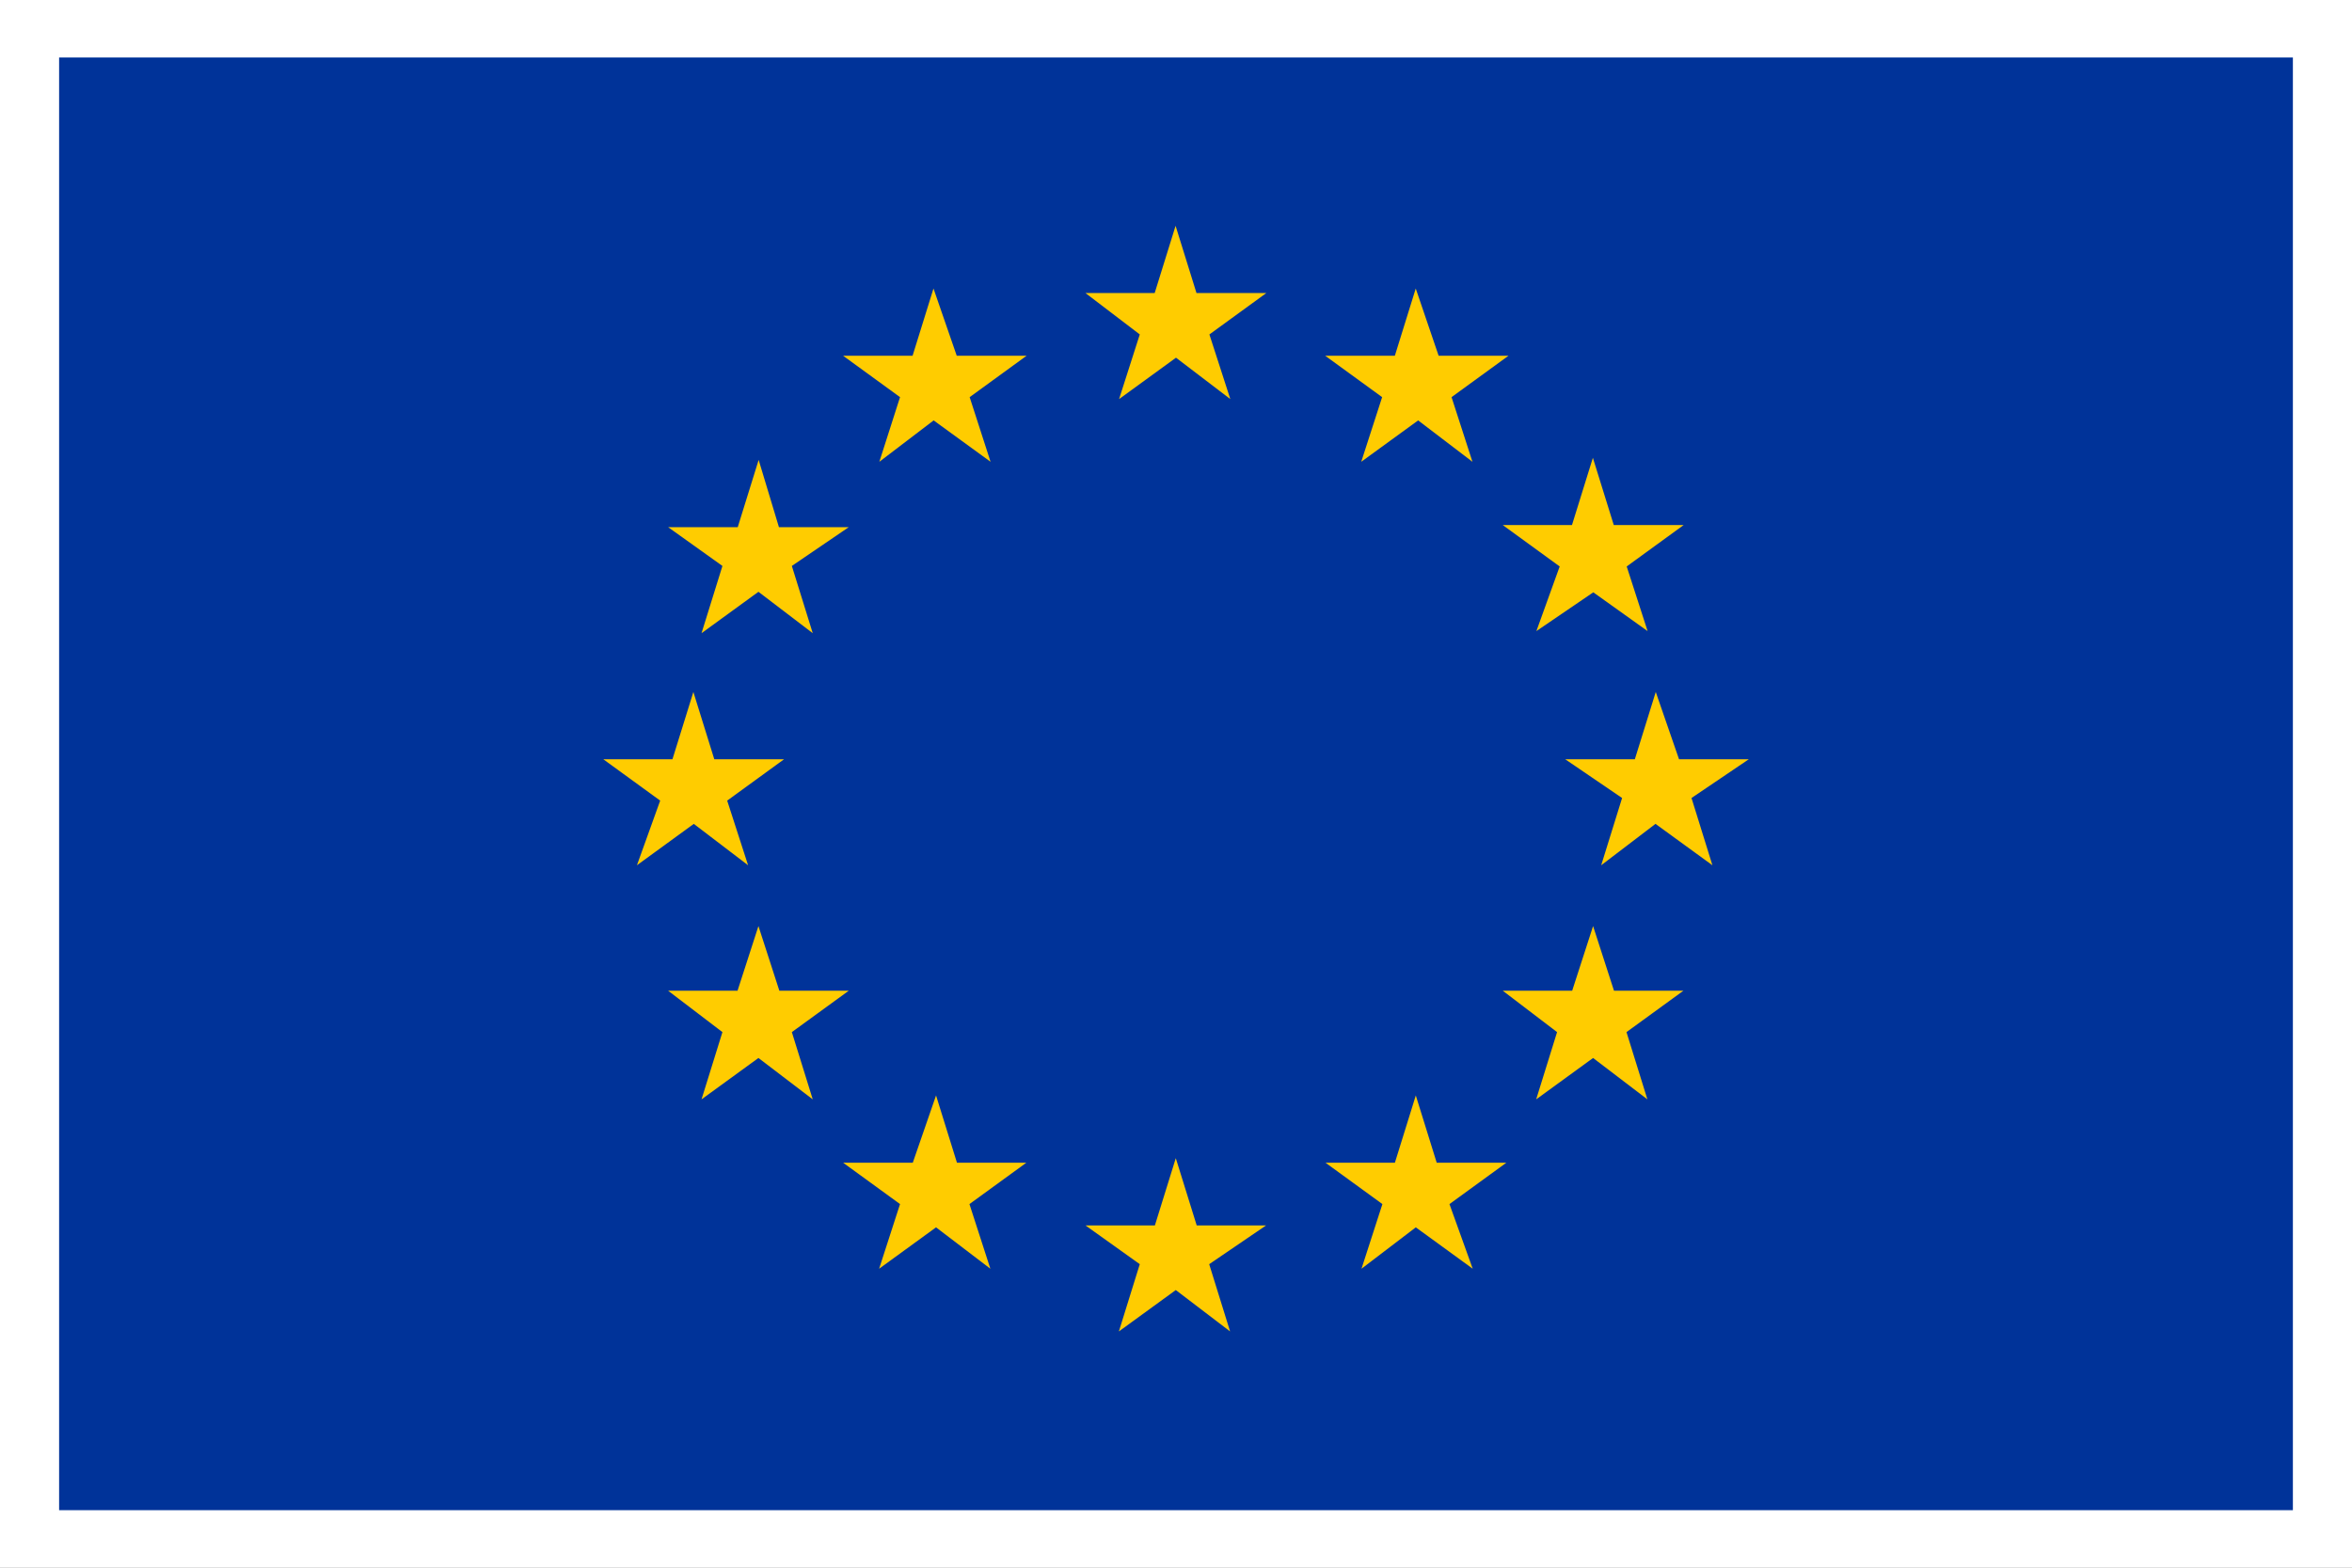
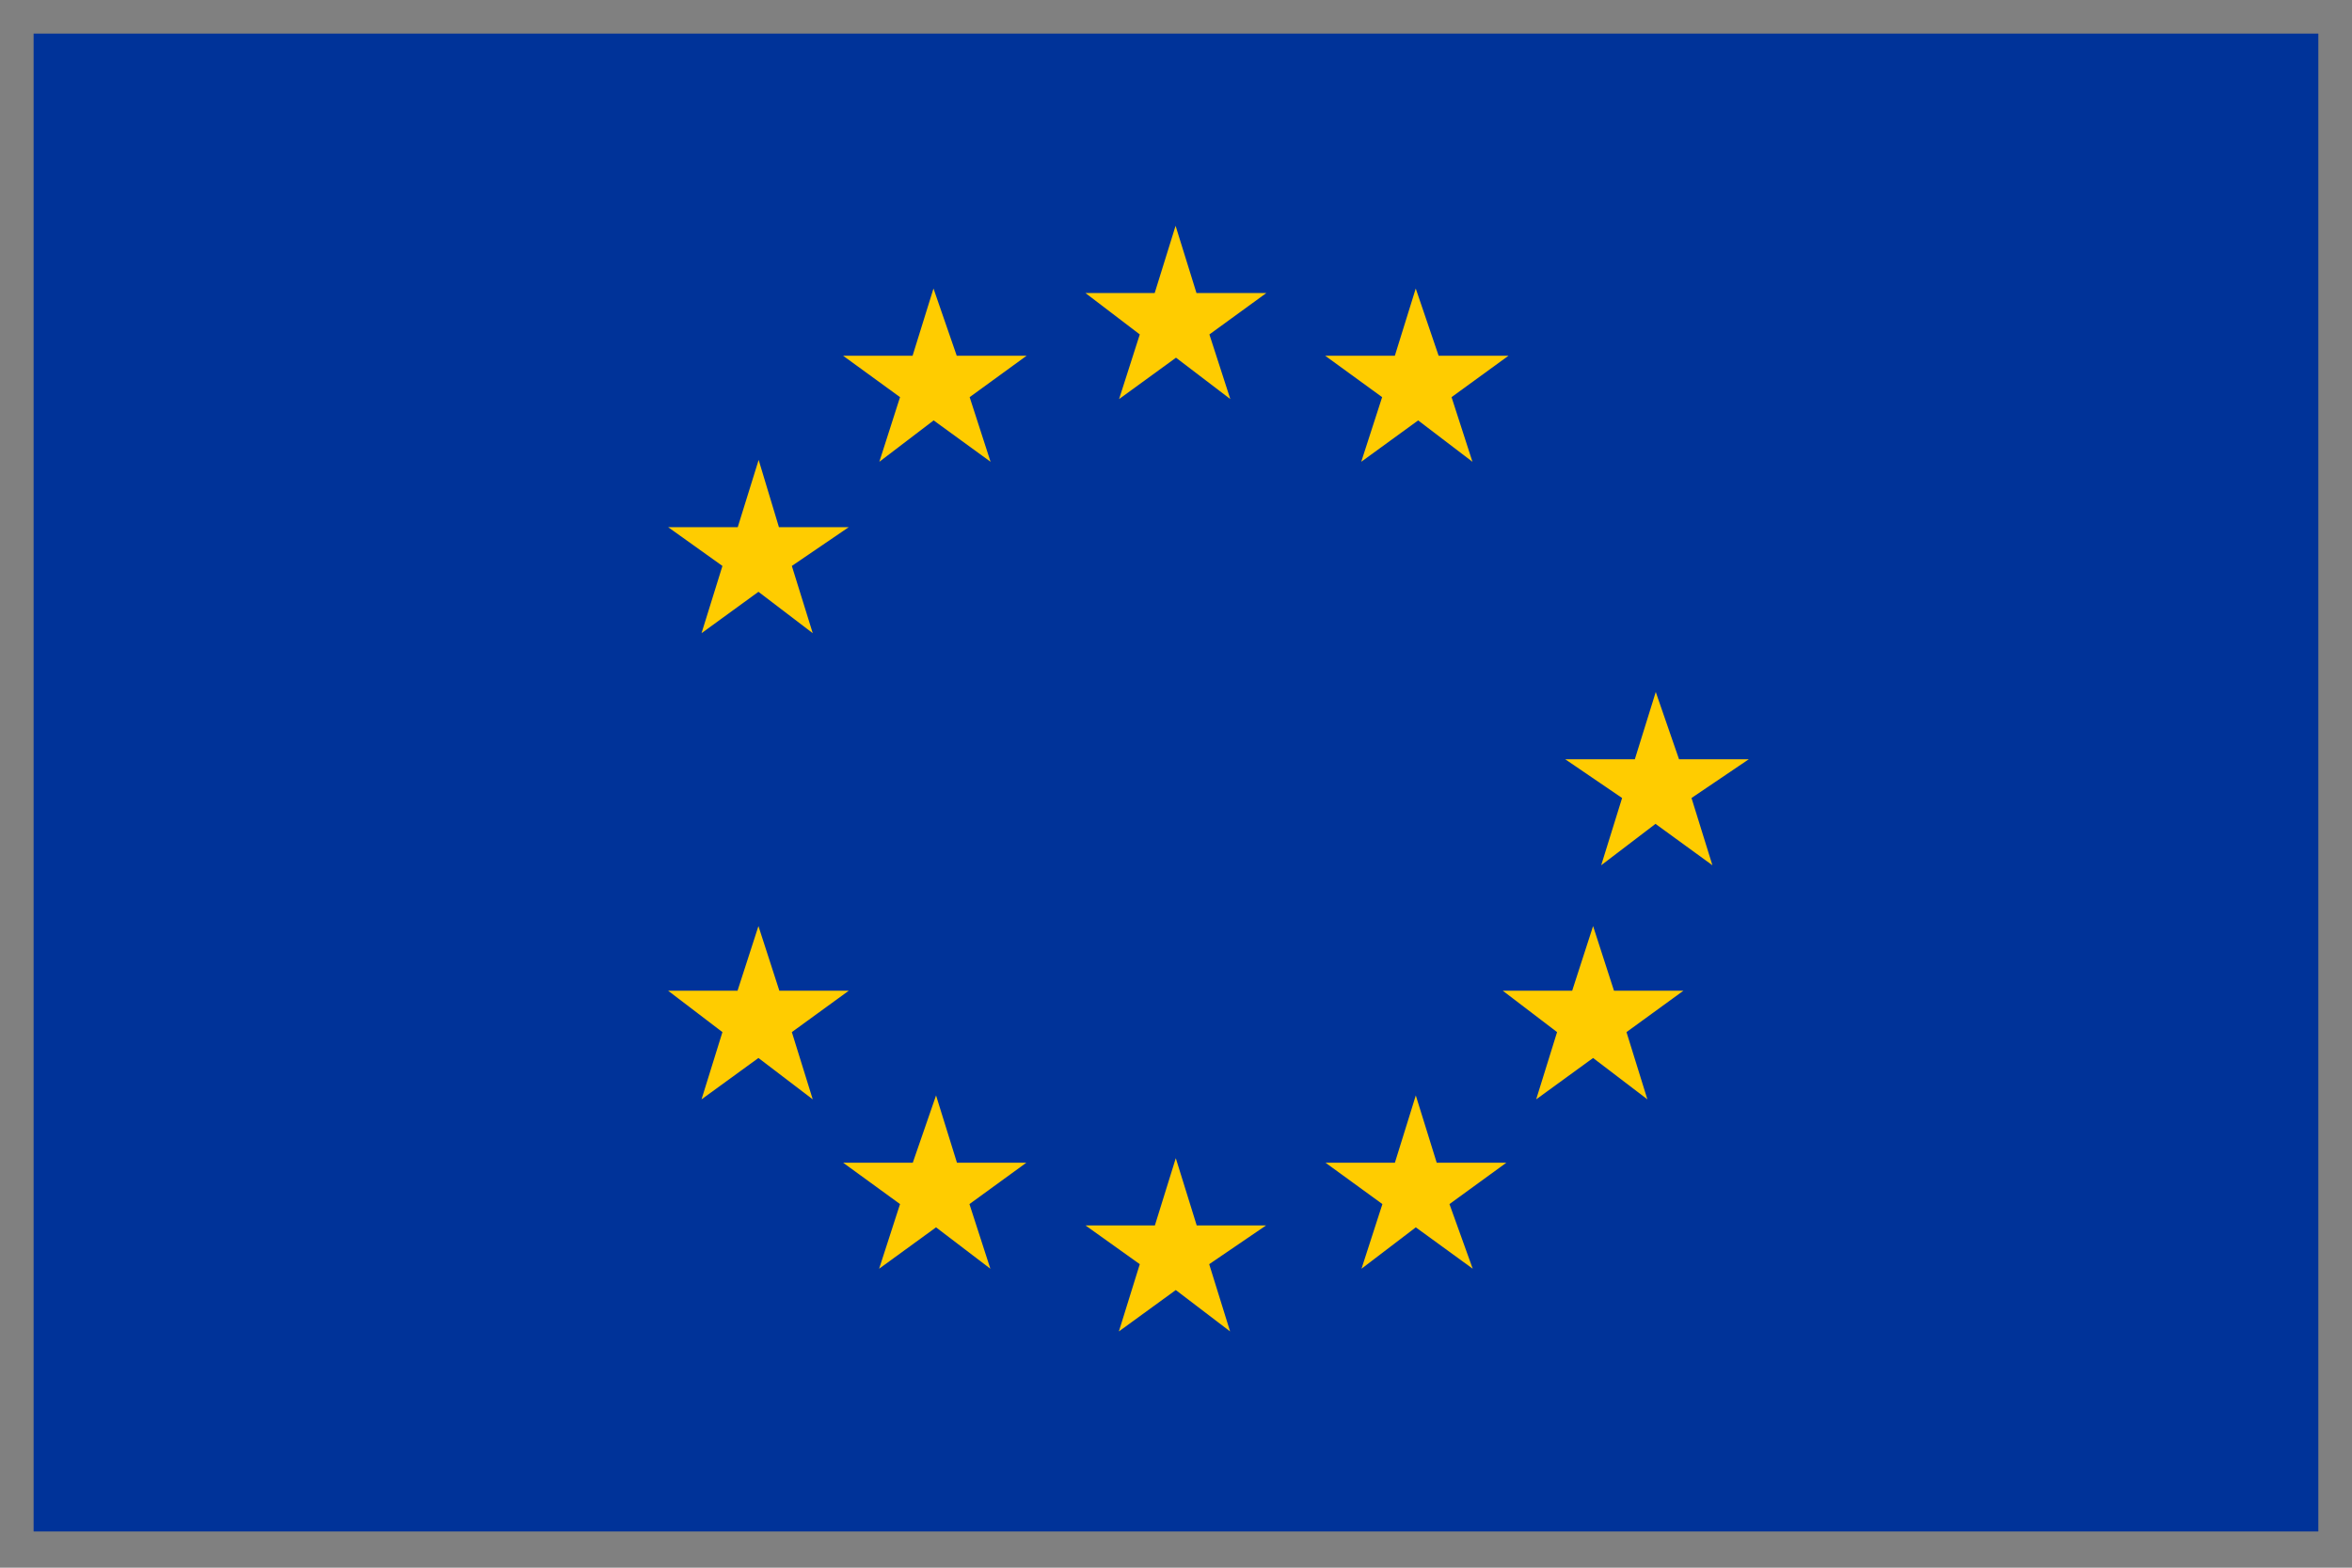
<svg xmlns="http://www.w3.org/2000/svg" id="XMLID_1386_" width="45" height="30" viewBox="0 0 45 30">
  <rect x="0" y="0" width="45" height="30" fill="#808080" stroke="none" />
  <g id="XMLID_1399_">
    <rect id="Rectangle_4937" data-name="Rectangle 4937" width="43.713" height="28.664" transform="translate(0.643 0.643)" fill="#039" />
-     <path id="Path_8430" data-name="Path 8430" d="M264.069,21.1V48.9H221.331V21.1h42.737M265.2,20h-45V50h45V20Z" transform="translate(-220.2 -20)" fill="#fff" />
  </g>
  <path id="XMLID_1398_" d="M271.043,34.116l1.089-.792,1.039.792-.4-1.237,1.089-.792h-1.336l-.4-1.287-.4,1.287H270.4l1.039.792Z" transform="translate(-249.632 -26.479)" fill="#fc0" />
  <path id="XMLID_1397_" d="M259.893,37.116l1.039-.792,1.089.792-.4-1.237,1.089-.792h-1.336l-.445-1.287-.4,1.287H259.2l1.089.792Z" transform="translate(-243.069 -28.279)" fill="#fc0" />
  <path id="XMLID_1396_" d="M252.832,42l-.4,1.287H251.1l1.039.742-.4,1.287,1.089-.792,1.039.792-.4-1.287,1.089-.742h-1.336Z" transform="translate(-238.317 -33.199)" fill="#fc0" />
-   <path id="XMLID_1395_" d="M249.832,55.624l1.039.792-.4-1.237,1.089-.792h-1.336l-.4-1.287-.4,1.287H248.1l1.089.792-.445,1.237Z" transform="translate(-236.558 -39.858)" fill="#fc0" />
  <path id="XMLID_1394_" d="M253.228,65.537l-.4-1.237-.4,1.237H251.1l1.039.792-.4,1.287,1.089-.792,1.039.792-.4-1.287,1.089-.792Z" transform="translate(-238.317 -46.578)" fill="#fc0" />
  <path id="XMLID_1393_" d="M261.378,73.687l-.4-1.287-.445,1.287H259.2l1.089.792-.4,1.237,1.089-.792,1.039.792-.4-1.237,1.089-.792Z" transform="translate(-243.069 -51.437)" fill="#fc0" />
  <path id="XMLID_1392_" d="M272.528,76.687l-.4-1.287-.4,1.287H270.4l1.039.742-.4,1.287,1.089-.792,1.039.792-.4-1.287,1.089-.742Z" transform="translate(-249.632 -53.237)" fill="#fc0" />
  <path id="XMLID_1391_" d="M283.628,73.687l-.4-1.287-.4,1.287H281.5l1.089.792-.4,1.237,1.039-.792,1.089.792-.445-1.237,1.089-.792Z" transform="translate(-256.14 -51.437)" fill="#fc0" />
  <path id="XMLID_1390_" d="M291.828,65.537l-.4-1.237-.4,1.237H289.7l1.039.792-.4,1.287,1.089-.792,1.039.792-.4-1.287,1.089-.792Z" transform="translate(-260.948 -46.578)" fill="#fc0" />
  <path id="XMLID_1389_" d="M296.114,54.387h-1.336l-.445-1.287-.4,1.287H292.6l1.089.742-.4,1.287,1.039-.792,1.089.792-.4-1.287Z" transform="translate(-262.654 -39.858)" fill="#fc0" />
-   <path id="XMLID_1388_" d="M290.343,45.216l1.089-.742,1.039.742-.4-1.237,1.089-.792h-1.336l-.4-1.287-.4,1.287H289.7l1.089.792Z" transform="translate(-260.948 -33.139)" fill="#fc0" />
  <path id="XMLID_1387_" d="M283.232,33.8l-.4,1.287H281.5l1.089.792-.4,1.237,1.089-.792,1.039.792-.4-1.237,1.089-.792h-1.336Z" transform="translate(-256.145 -28.279)" fill="#fc0" />
</svg>